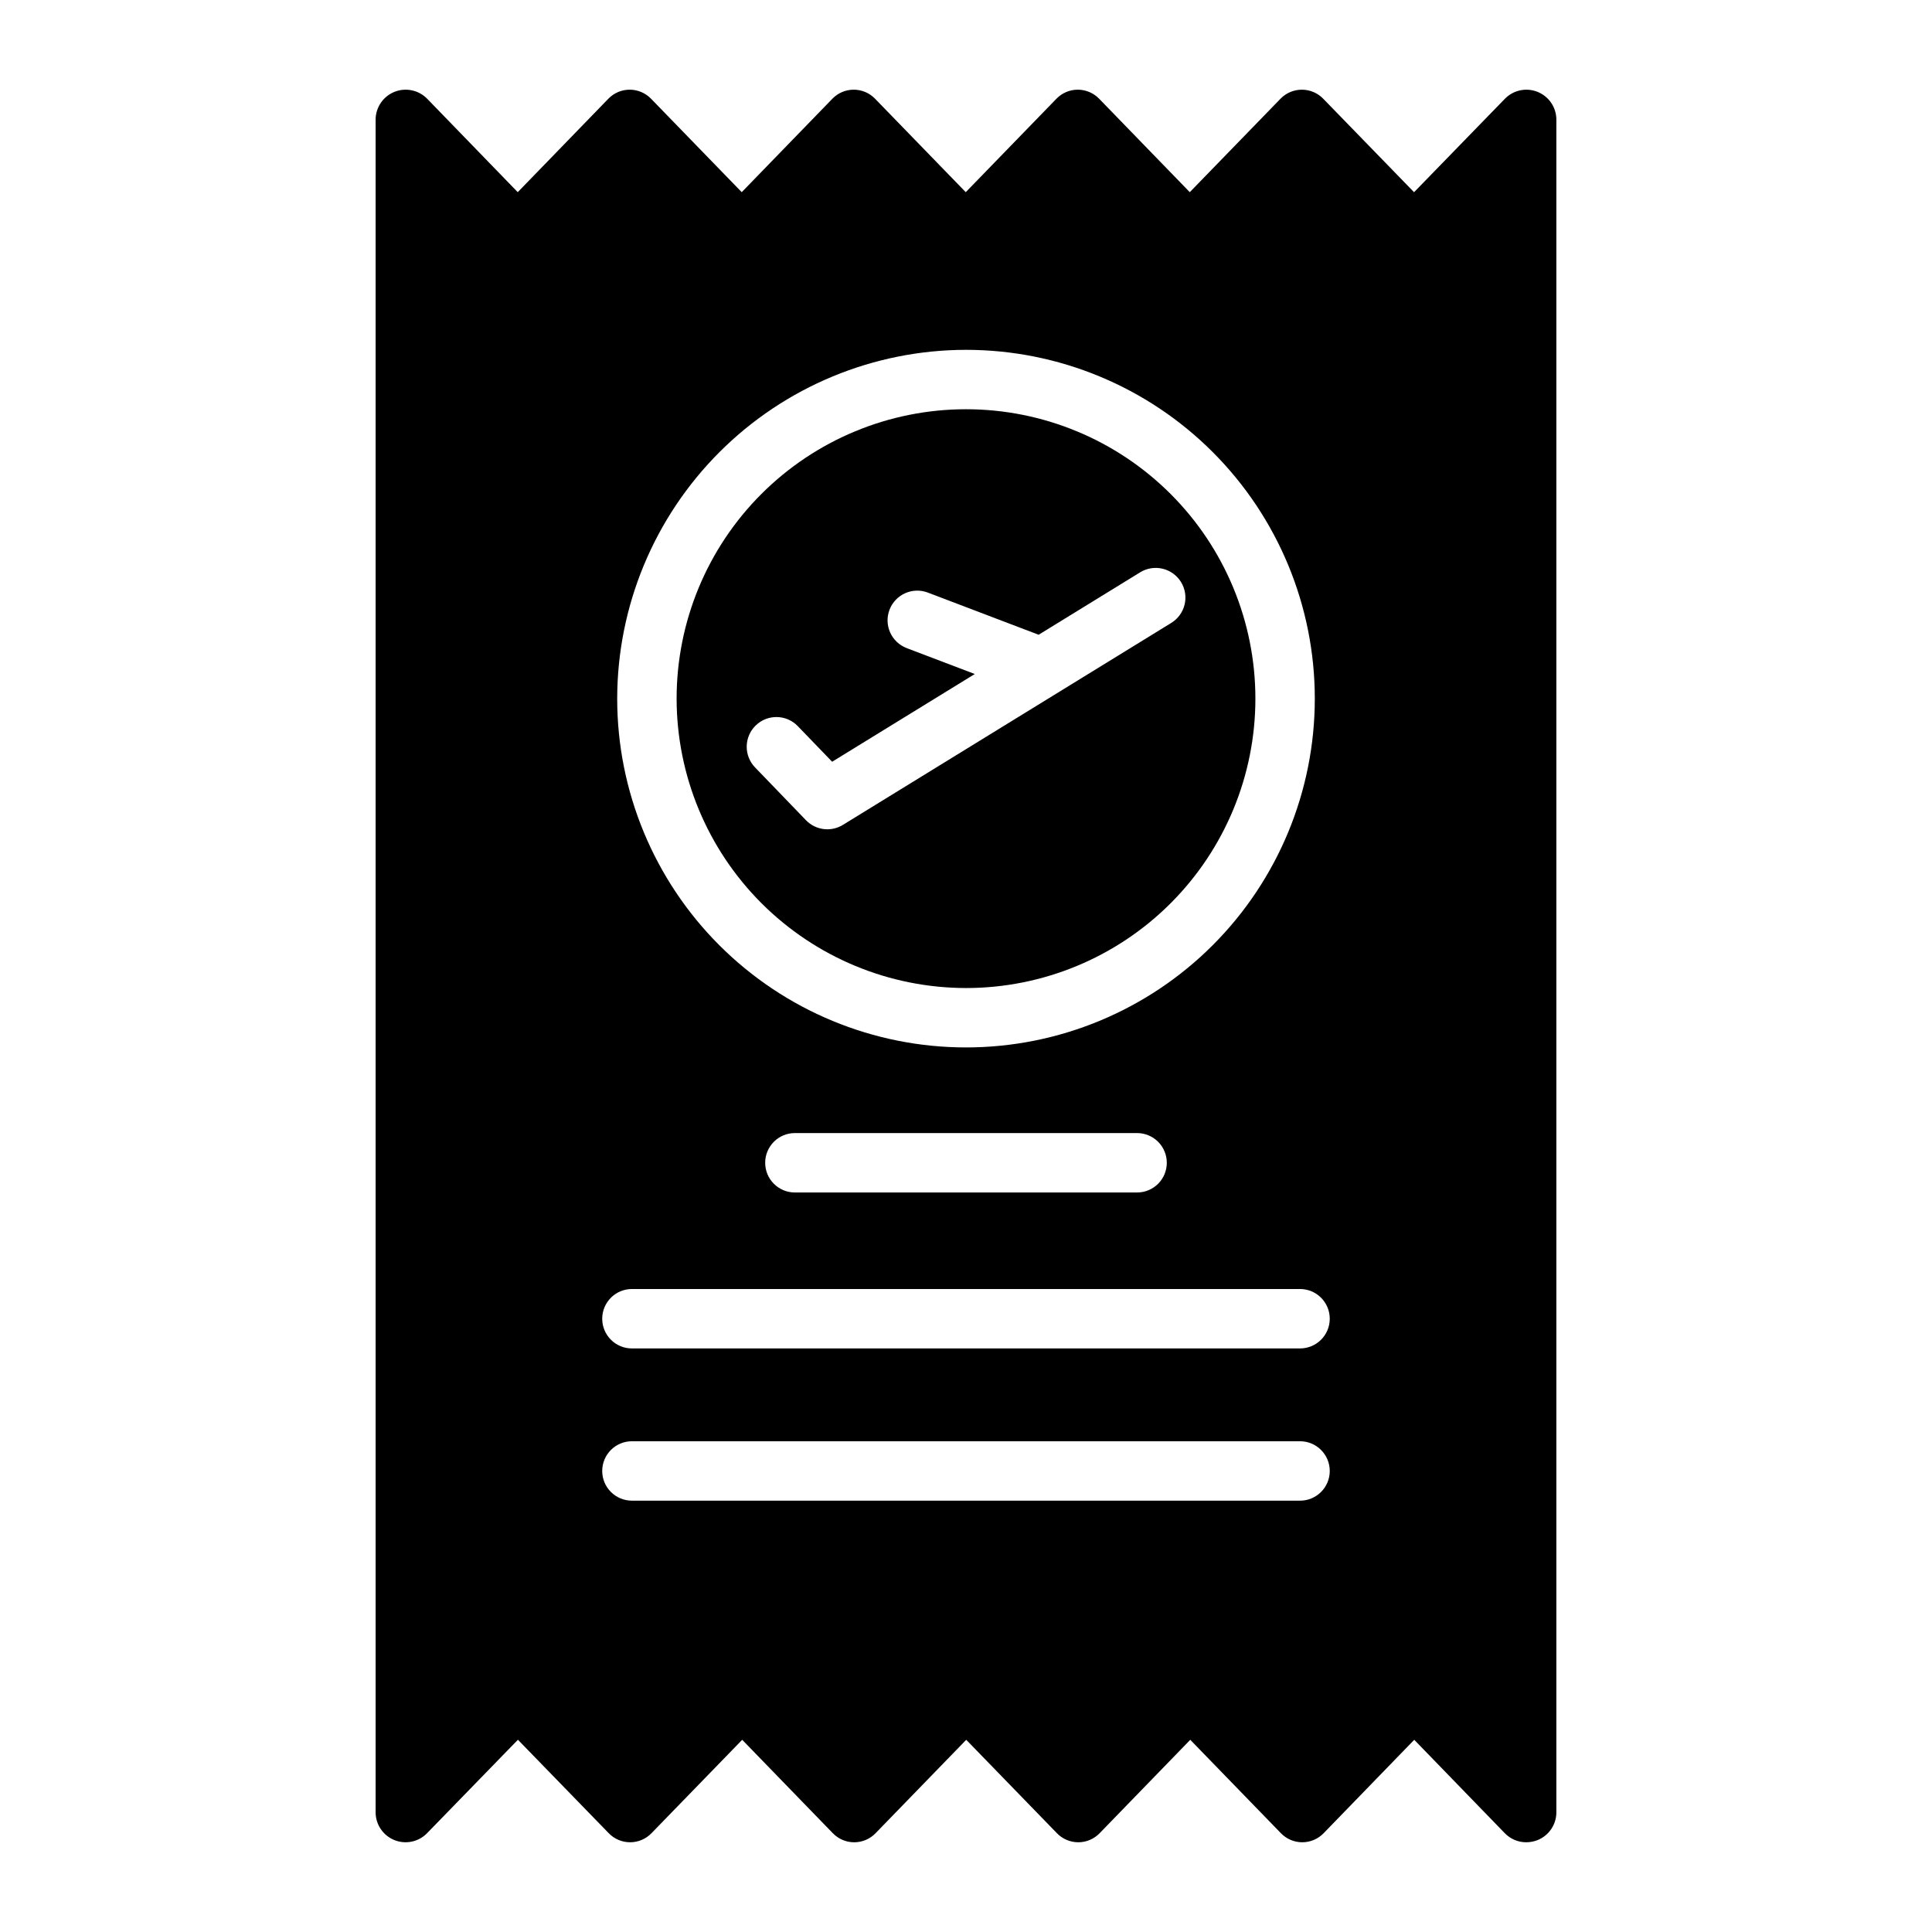
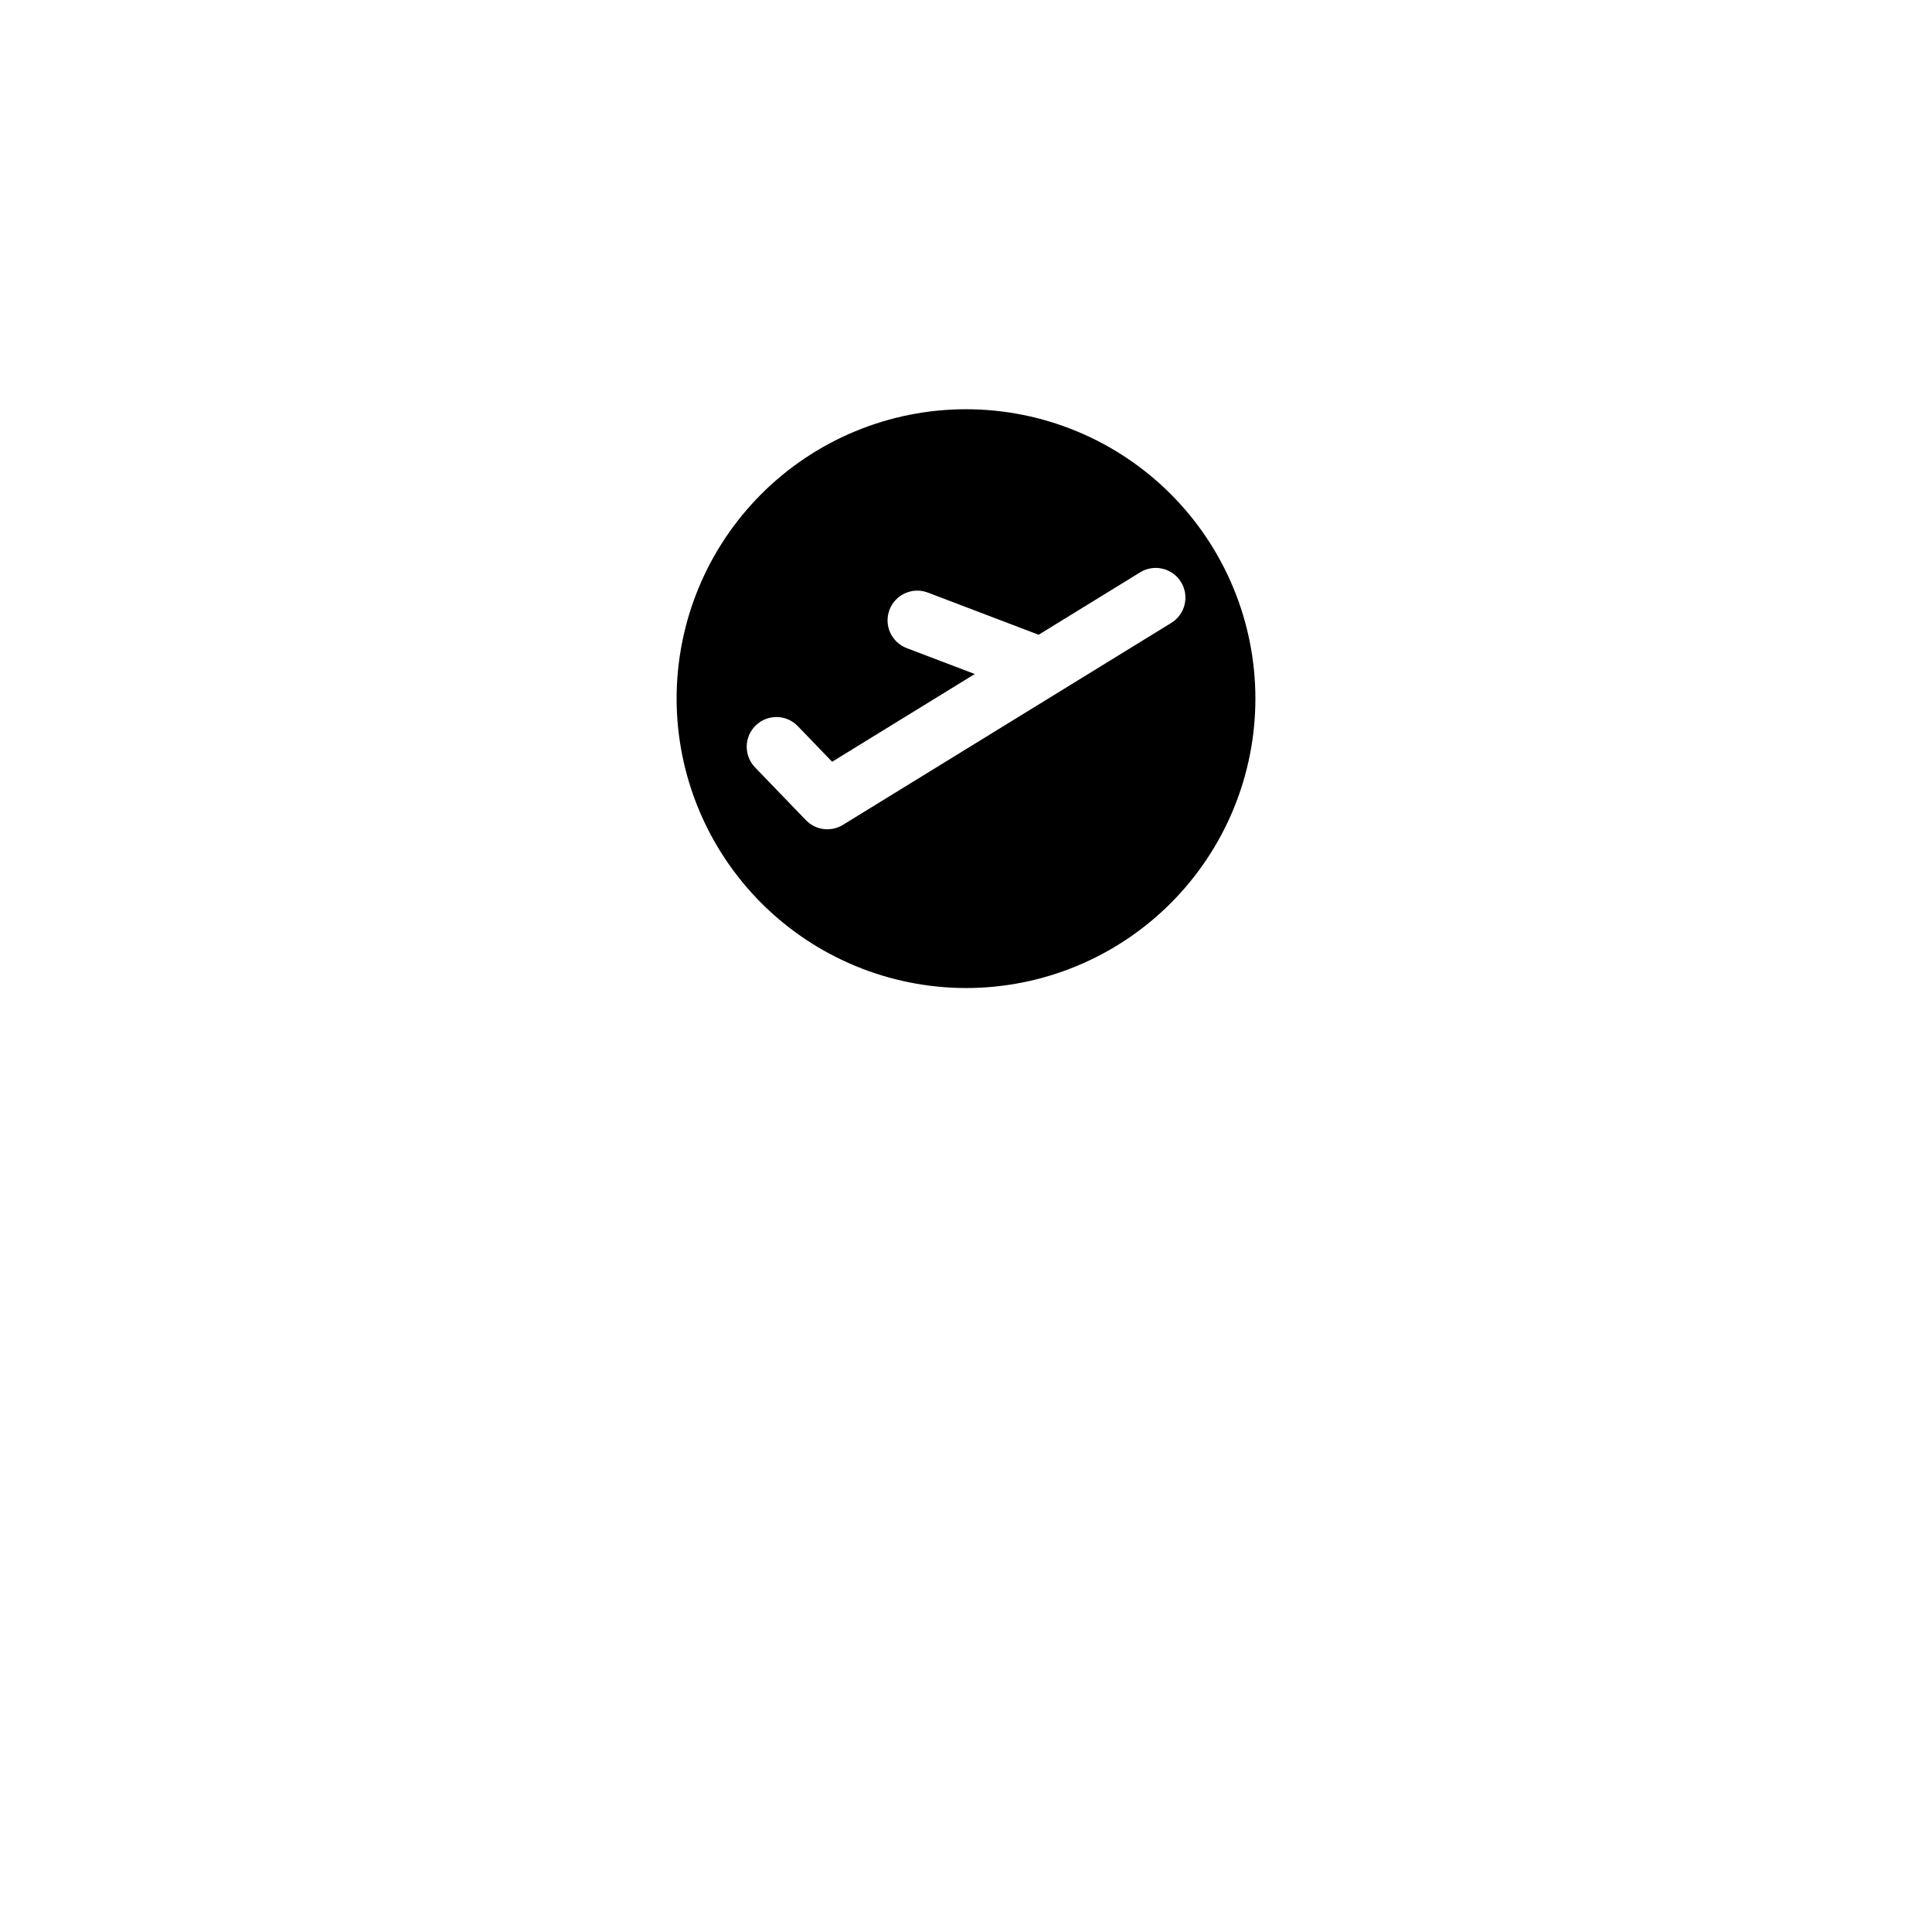
<svg xmlns="http://www.w3.org/2000/svg" fill="#000000" width="800px" height="800px" version="1.1" viewBox="144 144 512 512">
  <g>
-     <path d="m489.12 632.22c2.129 0 4.168-0.863 5.648-2.391l24.02-24.766 24.008 24.766h0.004c1.48 1.527 3.519 2.391 5.648 2.391 1.035 0 2.062-0.195 3.023-0.574 2.984-1.199 4.953-4.078 4.981-7.297v-448.71c-0.031-3.211-1.992-6.09-4.977-7.293-2.981-1.199-6.391-0.484-8.641 1.809l-24.094 24.781-24.082-24.781c-1.484-1.527-3.523-2.387-5.652-2.387-2.125 0-4.164 0.859-5.648 2.387l-24.055 24.773-24.027-24.77c-1.484-1.527-3.523-2.391-5.652-2.391s-4.164 0.863-5.648 2.391l-24.043 24.77-24.039-24.77c-1.48-1.527-3.519-2.391-5.648-2.391s-4.168 0.863-5.648 2.391l-24.031 24.77-24.039-24.77c-1.484-1.527-3.523-2.391-5.652-2.391s-4.168 0.863-5.648 2.391l-24.02 24.77-24.008-24.766h-0.004c-2.25-2.301-5.668-3.019-8.656-1.82-2.988 1.199-4.961 4.078-4.996 7.297v448.71c0.031 3.215 1.996 6.09 4.977 7.293 2.981 1.199 6.391 0.488 8.641-1.809l24.094-24.781 24.082 24.781c1.484 1.527 3.523 2.387 5.652 2.387 2.129 0 4.164-0.859 5.648-2.387l24.055-24.77 24.027 24.77h0.004c1.48 1.527 3.519 2.391 5.648 2.391s4.168-0.863 5.648-2.387l24.043-24.773 24.043 24.766c1.484 1.527 3.523 2.391 5.652 2.391 2.129 0 4.164-0.863 5.648-2.391l24.027-24.766 24.035 24.77c1.484 1.527 3.523 2.391 5.652 2.387zm-89.121-395.51c24.516 0 48.027 9.738 65.359 27.074 17.336 17.332 27.078 40.844 27.078 65.359 0 24.516-9.742 48.027-27.074 65.363-17.336 17.336-40.848 27.074-65.363 27.074s-48.027-9.738-65.363-27.074c-17.336-17.336-27.074-40.848-27.074-65.363 0.027-24.504 9.777-48 27.105-65.328 17.328-17.332 40.824-27.078 65.332-27.105zm53.215 215.44c0 2.086-0.828 4.09-2.305 5.566-1.477 1.473-3.481 2.305-5.566 2.305h-90.691c-4.348 0-7.871-3.523-7.871-7.871s3.523-7.875 7.871-7.875h90.691c2.086 0 4.09 0.832 5.566 2.309 1.477 1.477 2.305 3.477 2.305 5.566zm-141.75 33.453h177.06c4.348 0 7.875 3.527 7.875 7.875 0 4.348-3.527 7.871-7.875 7.871h-177.06c-4.348 0-7.871-3.523-7.871-7.871 0-4.348 3.523-7.875 7.871-7.875zm0 56.09c-4.348 0-7.871-3.523-7.871-7.871 0-4.348 3.523-7.875 7.871-7.875h177.06c4.348 0 7.875 3.527 7.875 7.875 0 4.348-3.527 7.871-7.875 7.871z" />
    <path d="m400 405.84c20.34 0 39.848-8.082 54.227-22.465 14.383-14.383 22.465-33.887 22.465-54.227s-8.078-39.848-22.461-54.23c-14.383-14.383-33.891-22.465-54.23-22.465s-39.848 8.082-54.23 22.465c-14.383 14.383-22.461 33.887-22.461 54.227 0.02 20.336 8.109 39.828 22.484 54.207 14.379 14.375 33.871 22.465 54.207 22.488zm-55.707-69.609c3.129-3.019 8.109-2.93 11.129 0.199l9.102 9.441 37.805-23.25-18.047-6.867h0.004c-1.953-0.742-3.527-2.231-4.383-4.133-0.855-1.906-0.918-4.07-0.176-6.023 1.547-4.062 6.094-6.106 10.156-4.559l29.367 11.176 26.863-16.52v-0.004c1.781-1.109 3.93-1.461 5.969-0.98 2.039 0.48 3.805 1.754 4.902 3.539s1.438 3.934 0.945 5.973c-0.492 2.035-1.777 3.793-3.566 4.879l-86.984 53.5c-3.152 1.938-7.227 1.422-9.793-1.242l-13.496-13.996c-1.449-1.504-2.242-3.519-2.203-5.609 0.035-2.086 0.902-4.074 2.406-5.523z" />
  </g>
</svg>